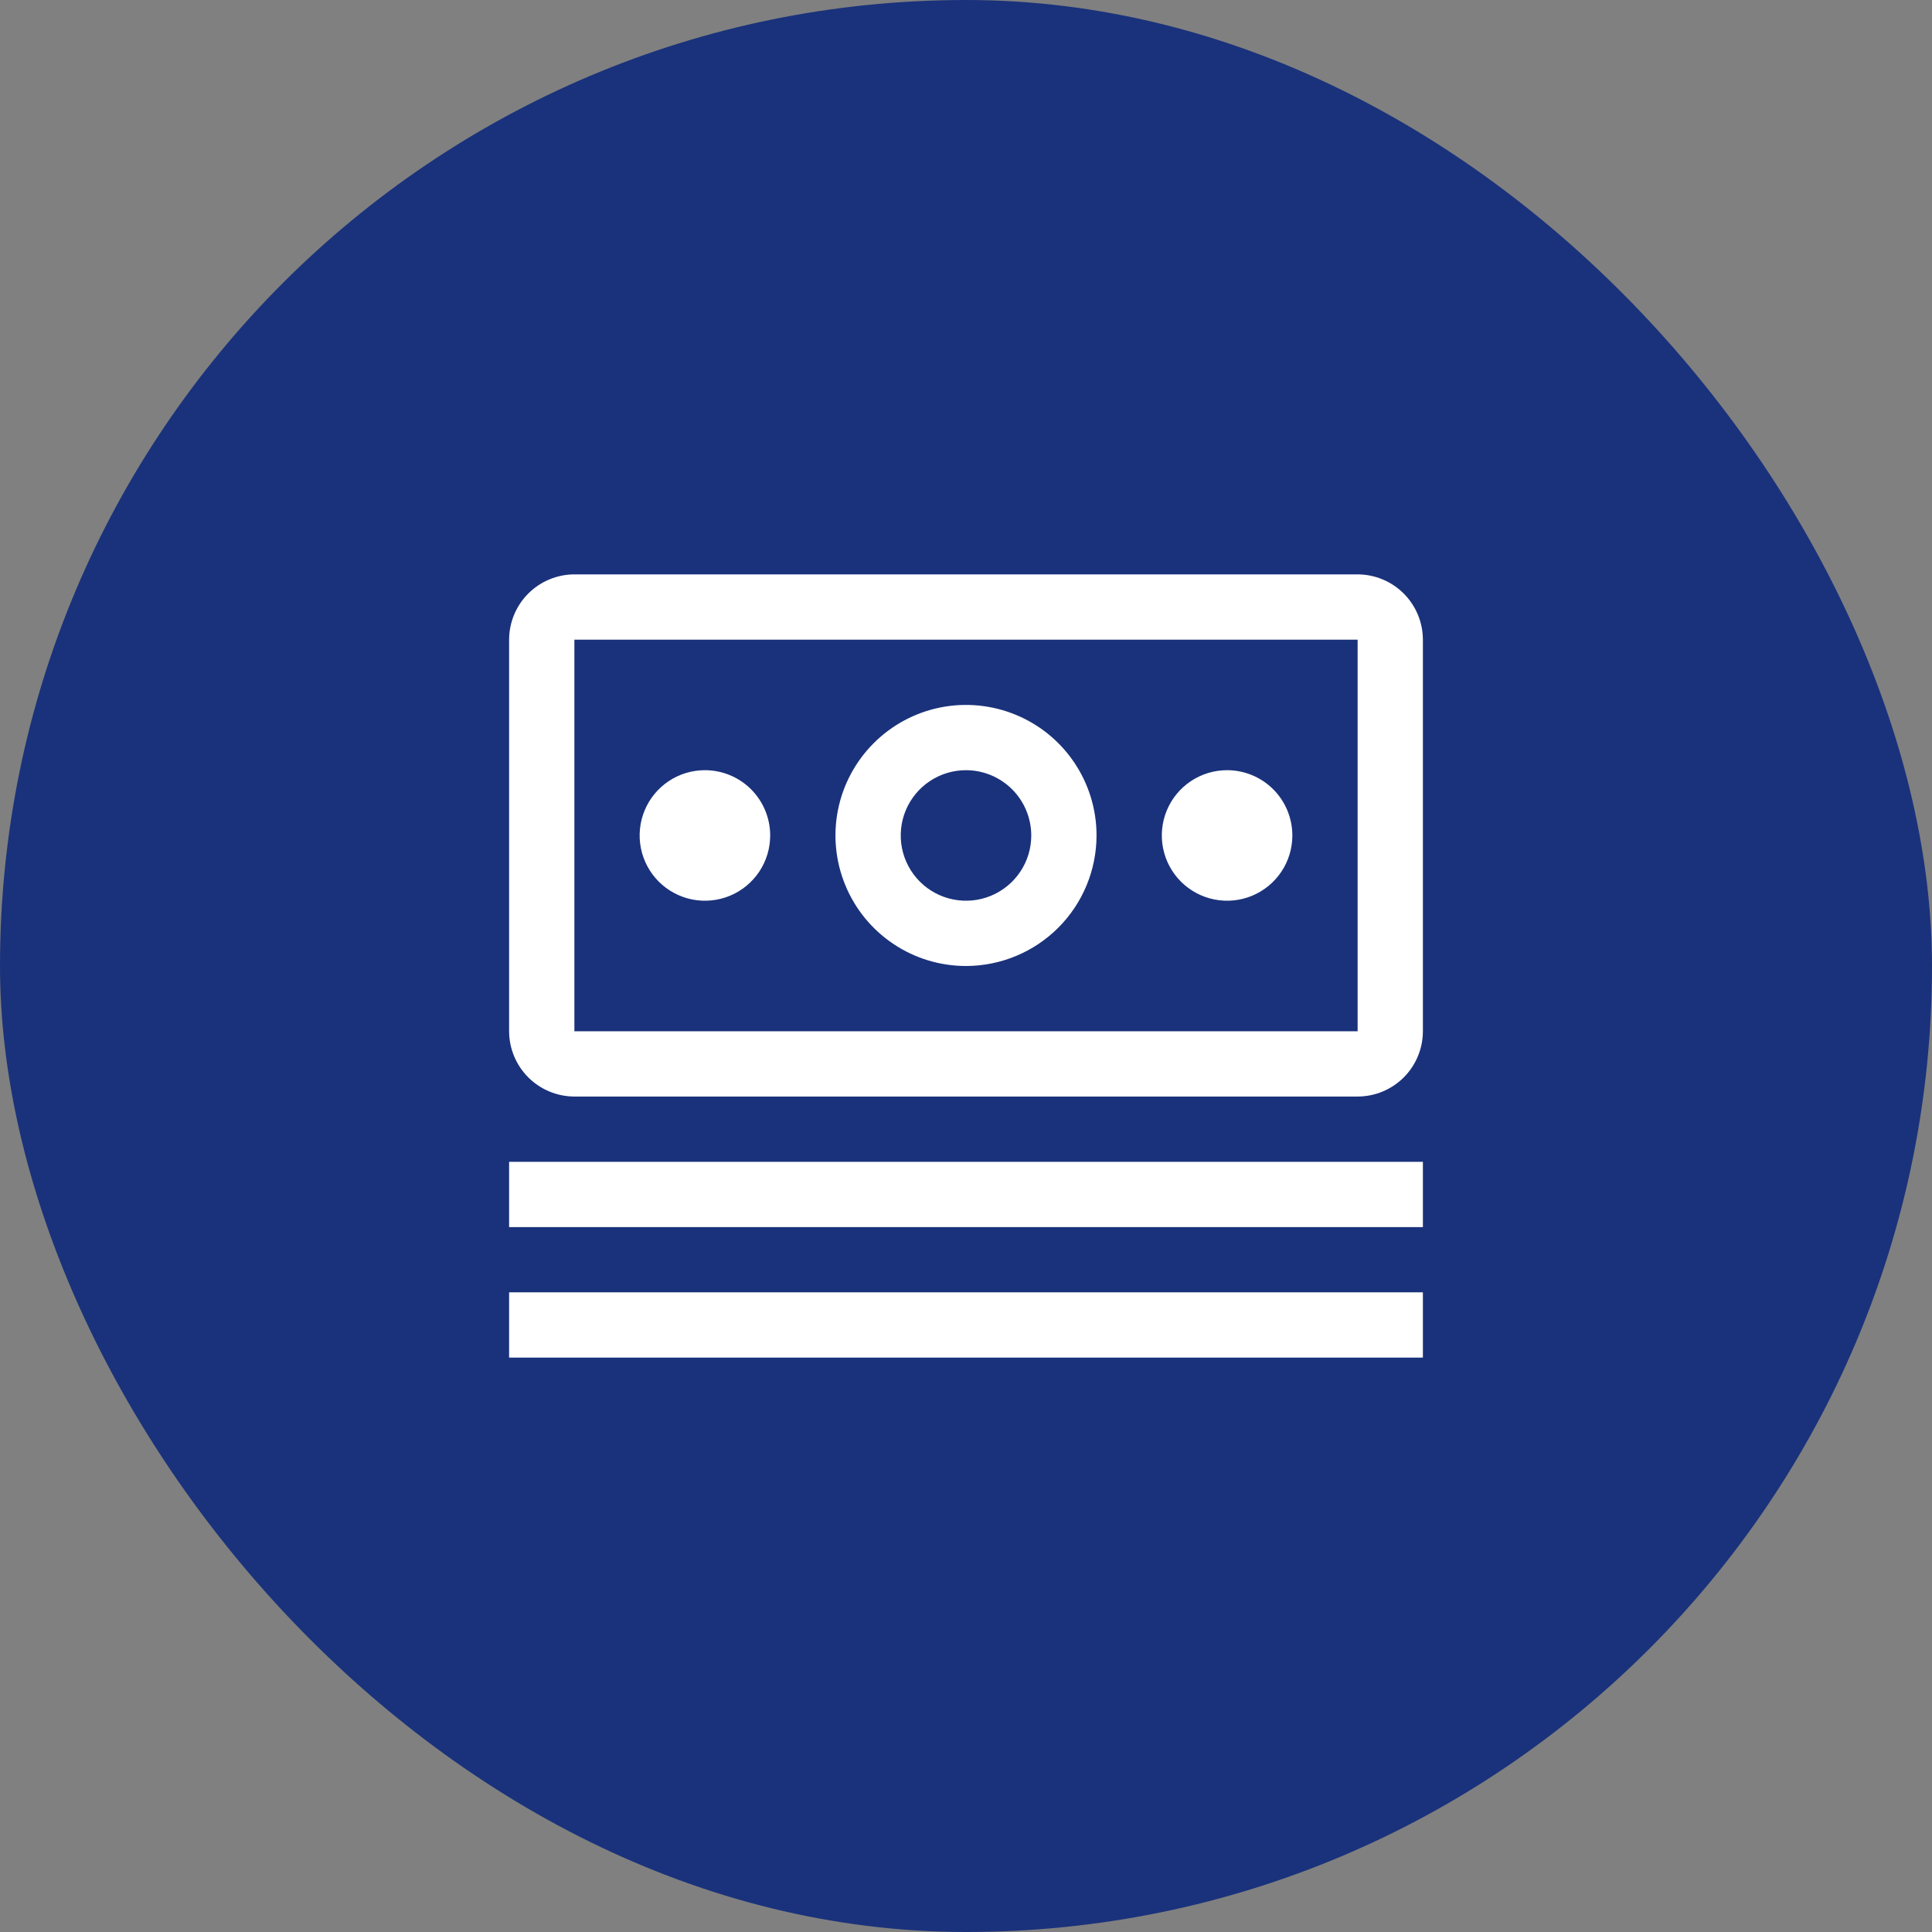
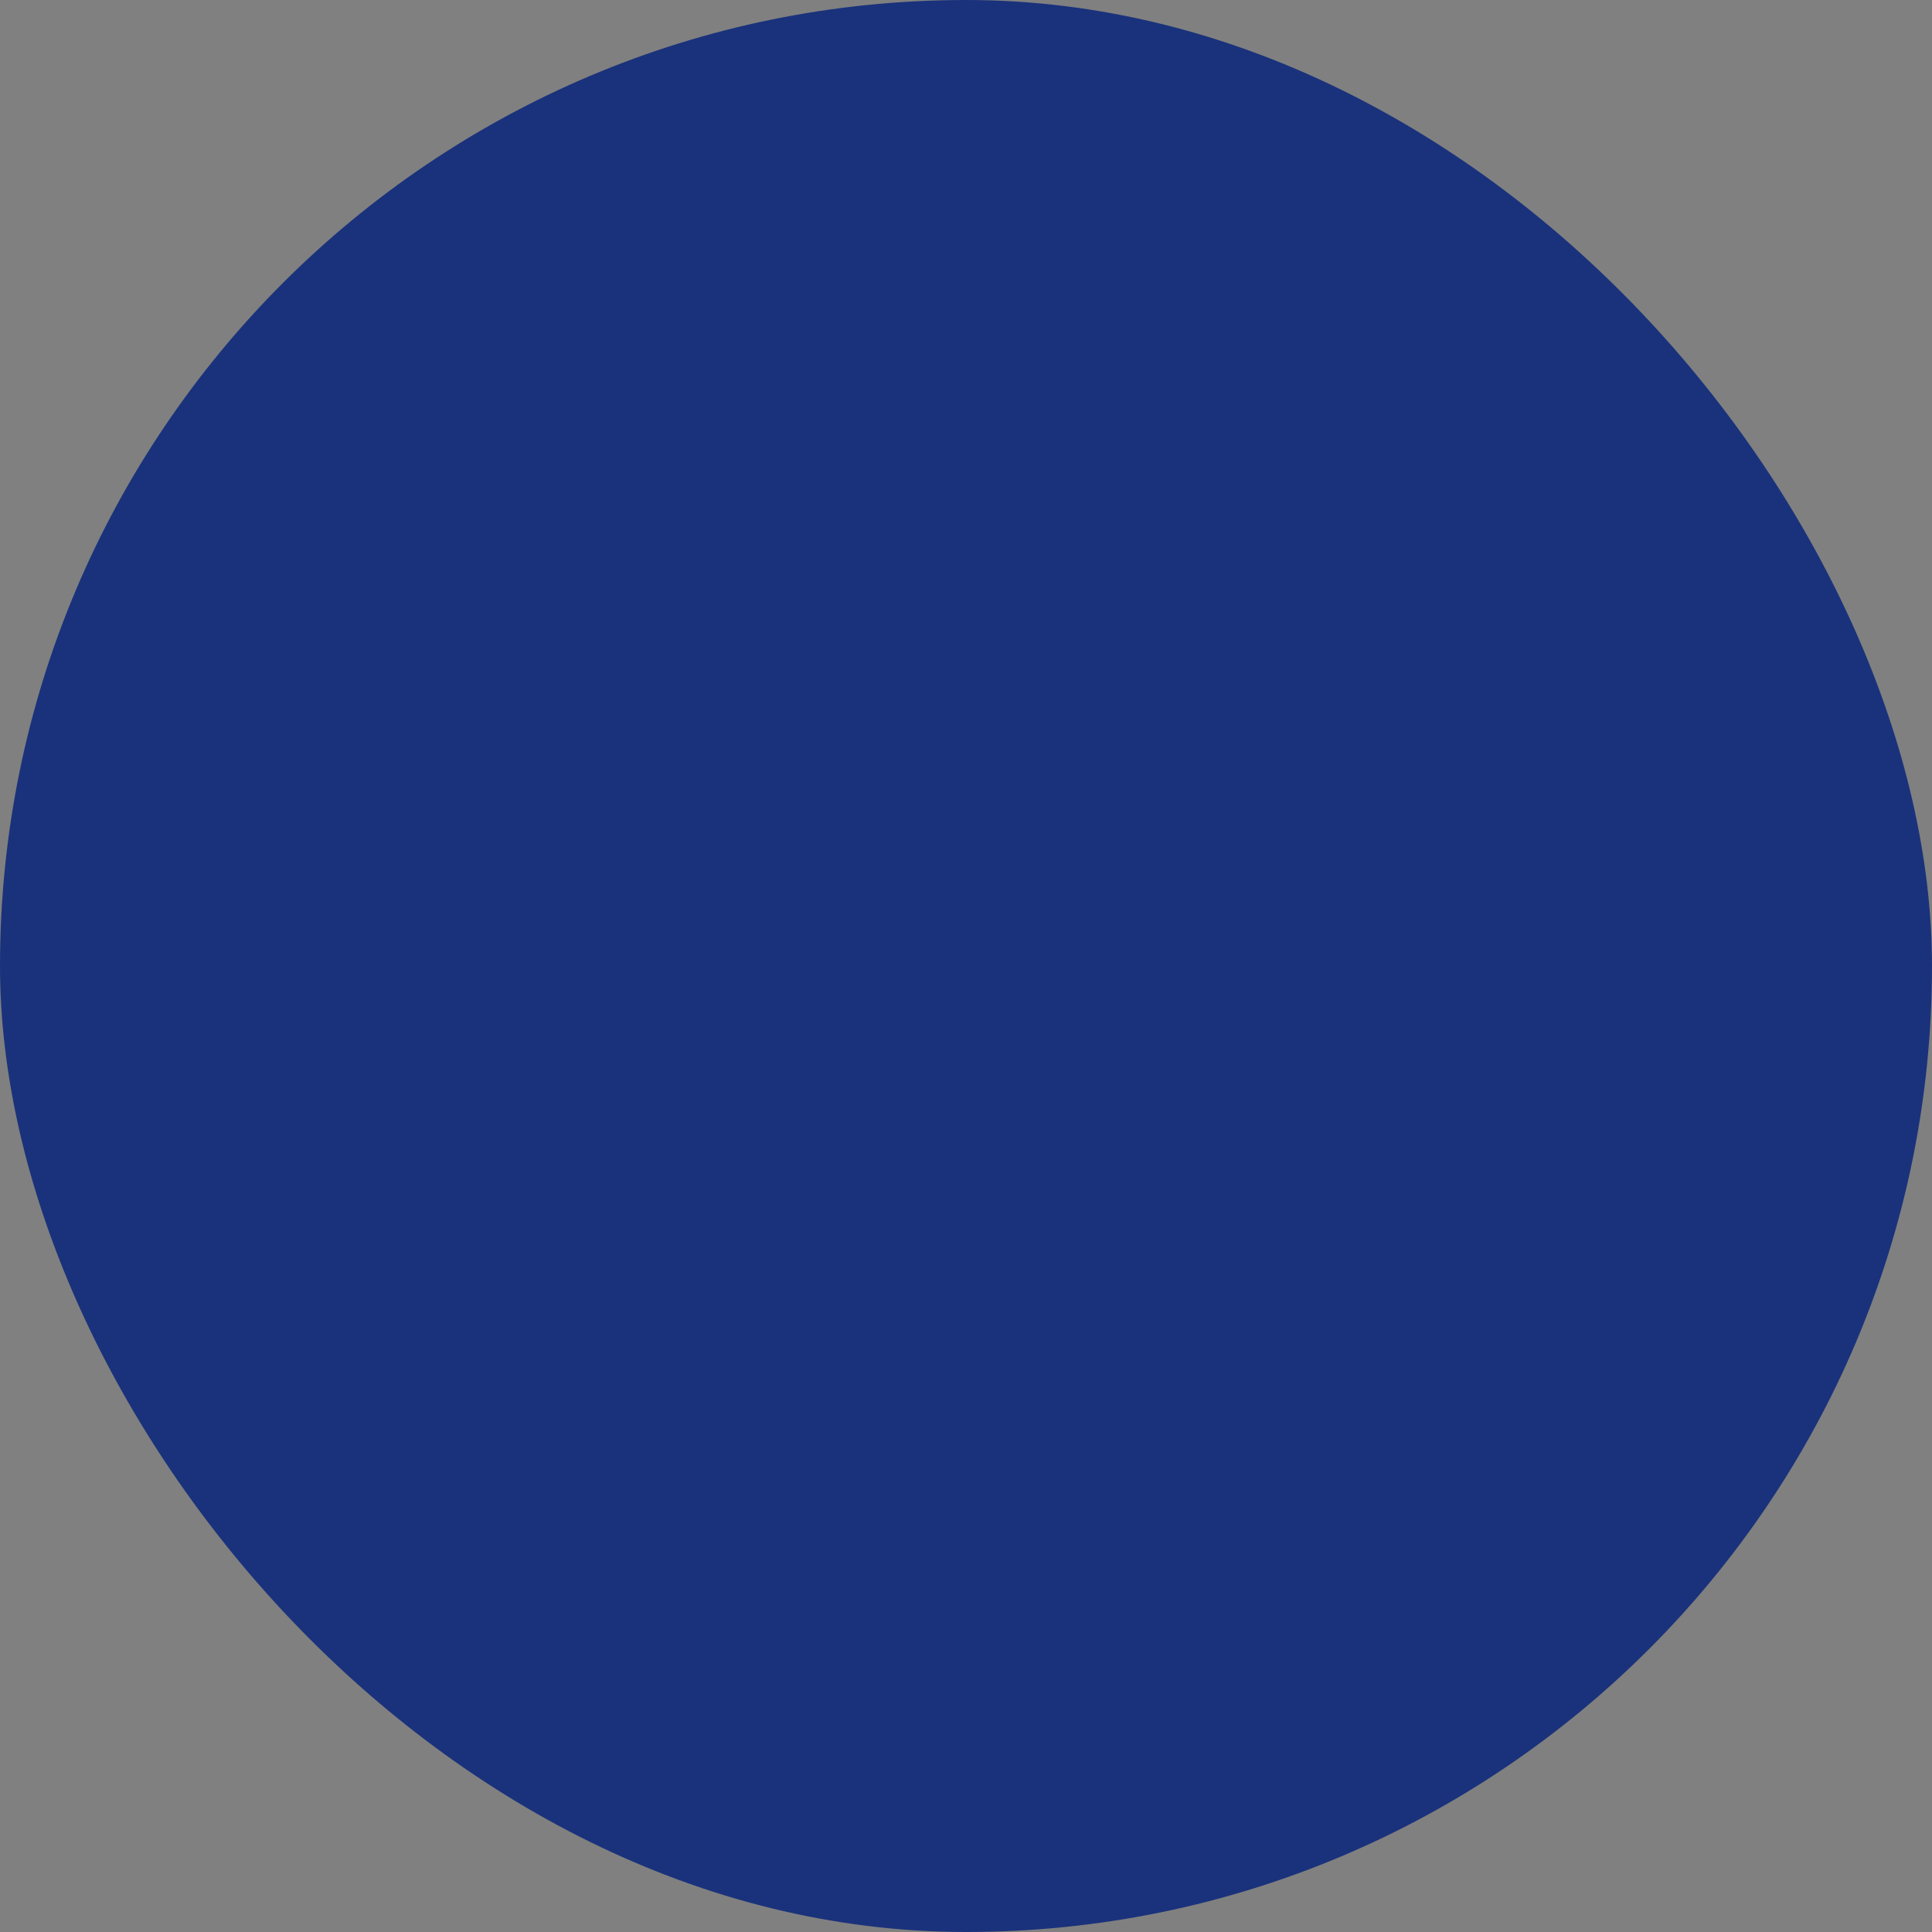
<svg xmlns="http://www.w3.org/2000/svg" width="74" height="74" viewBox="0 0 74 74" fill="none">
  <rect x="0" y="0" width="74" height="74" fill="#808080" stroke="none" />
  <rect width="74" height="74" rx="37" fill="#1A327B" />
-   <path d="M54.5 52H19.5V49.5H54.5V52ZM54.5 47H19.5V44.5H54.5V47ZM52 22C52.663 22.002 53.297 22.266 53.766 22.734C54.234 23.203 54.498 23.837 54.5 24.5V39.5C54.499 40.163 54.235 40.798 53.767 41.267C53.298 41.735 52.663 41.999 52 42H22C21.337 41.998 20.703 41.734 20.234 41.266C19.766 40.797 19.502 40.163 19.5 39.5V24.5C19.502 23.837 19.766 23.203 20.234 22.734C20.703 22.266 21.337 22.002 22 22H52ZM22 39.5H52V24.5H22V39.5ZM36.024 27.096C36.994 26.903 37.999 27.003 38.913 27.381C39.827 27.759 40.608 28.4 41.157 29.222C41.707 30.044 42 31.011 42 32C41.998 33.326 41.471 34.597 40.534 35.534C39.597 36.471 38.326 36.998 37 37C36.011 37 35.044 36.707 34.222 36.157C33.4 35.608 32.759 34.827 32.381 33.913C32.002 32.999 31.903 31.994 32.096 31.024C32.289 30.055 32.766 29.164 33.465 28.465C34.164 27.766 35.054 27.289 36.024 27.096ZM27 29.5C27.663 29.5 28.299 29.764 28.768 30.232C29.236 30.701 29.5 31.337 29.5 32C29.5 32.494 29.354 32.978 29.079 33.389C28.805 33.8 28.414 34.12 27.957 34.31C27.5 34.499 26.997 34.548 26.513 34.452C26.028 34.356 25.582 34.117 25.232 33.768C24.883 33.418 24.644 32.972 24.548 32.487C24.451 32.002 24.501 31.5 24.69 31.043C24.88 30.586 25.2 30.195 25.611 29.921C26.022 29.646 26.506 29.5 27 29.5ZM37 29.5C36.506 29.5 36.022 29.646 35.611 29.921C35.2 30.195 34.88 30.586 34.69 31.043C34.501 31.5 34.452 32.002 34.548 32.487C34.644 32.972 34.883 33.418 35.232 33.768C35.582 34.117 36.028 34.356 36.513 34.452C36.998 34.548 37.5 34.499 37.957 34.31C38.414 34.12 38.804 33.8 39.079 33.389C39.354 32.978 39.5 32.494 39.5 32C39.499 31.337 39.235 30.702 38.767 30.233C38.298 29.765 37.663 29.501 37 29.5ZM47 29.5C47.663 29.5 48.299 29.764 48.768 30.232C49.236 30.701 49.5 31.337 49.5 32C49.5 32.494 49.354 32.978 49.079 33.389C48.804 33.8 48.414 34.12 47.957 34.31C47.5 34.499 46.998 34.548 46.513 34.452C46.028 34.356 45.582 34.117 45.232 33.768C44.883 33.418 44.644 32.972 44.548 32.487C44.452 32.002 44.501 31.5 44.69 31.043C44.88 30.586 45.2 30.195 45.611 29.921C46.022 29.646 46.506 29.5 47 29.5Z" fill="white" />
</svg>